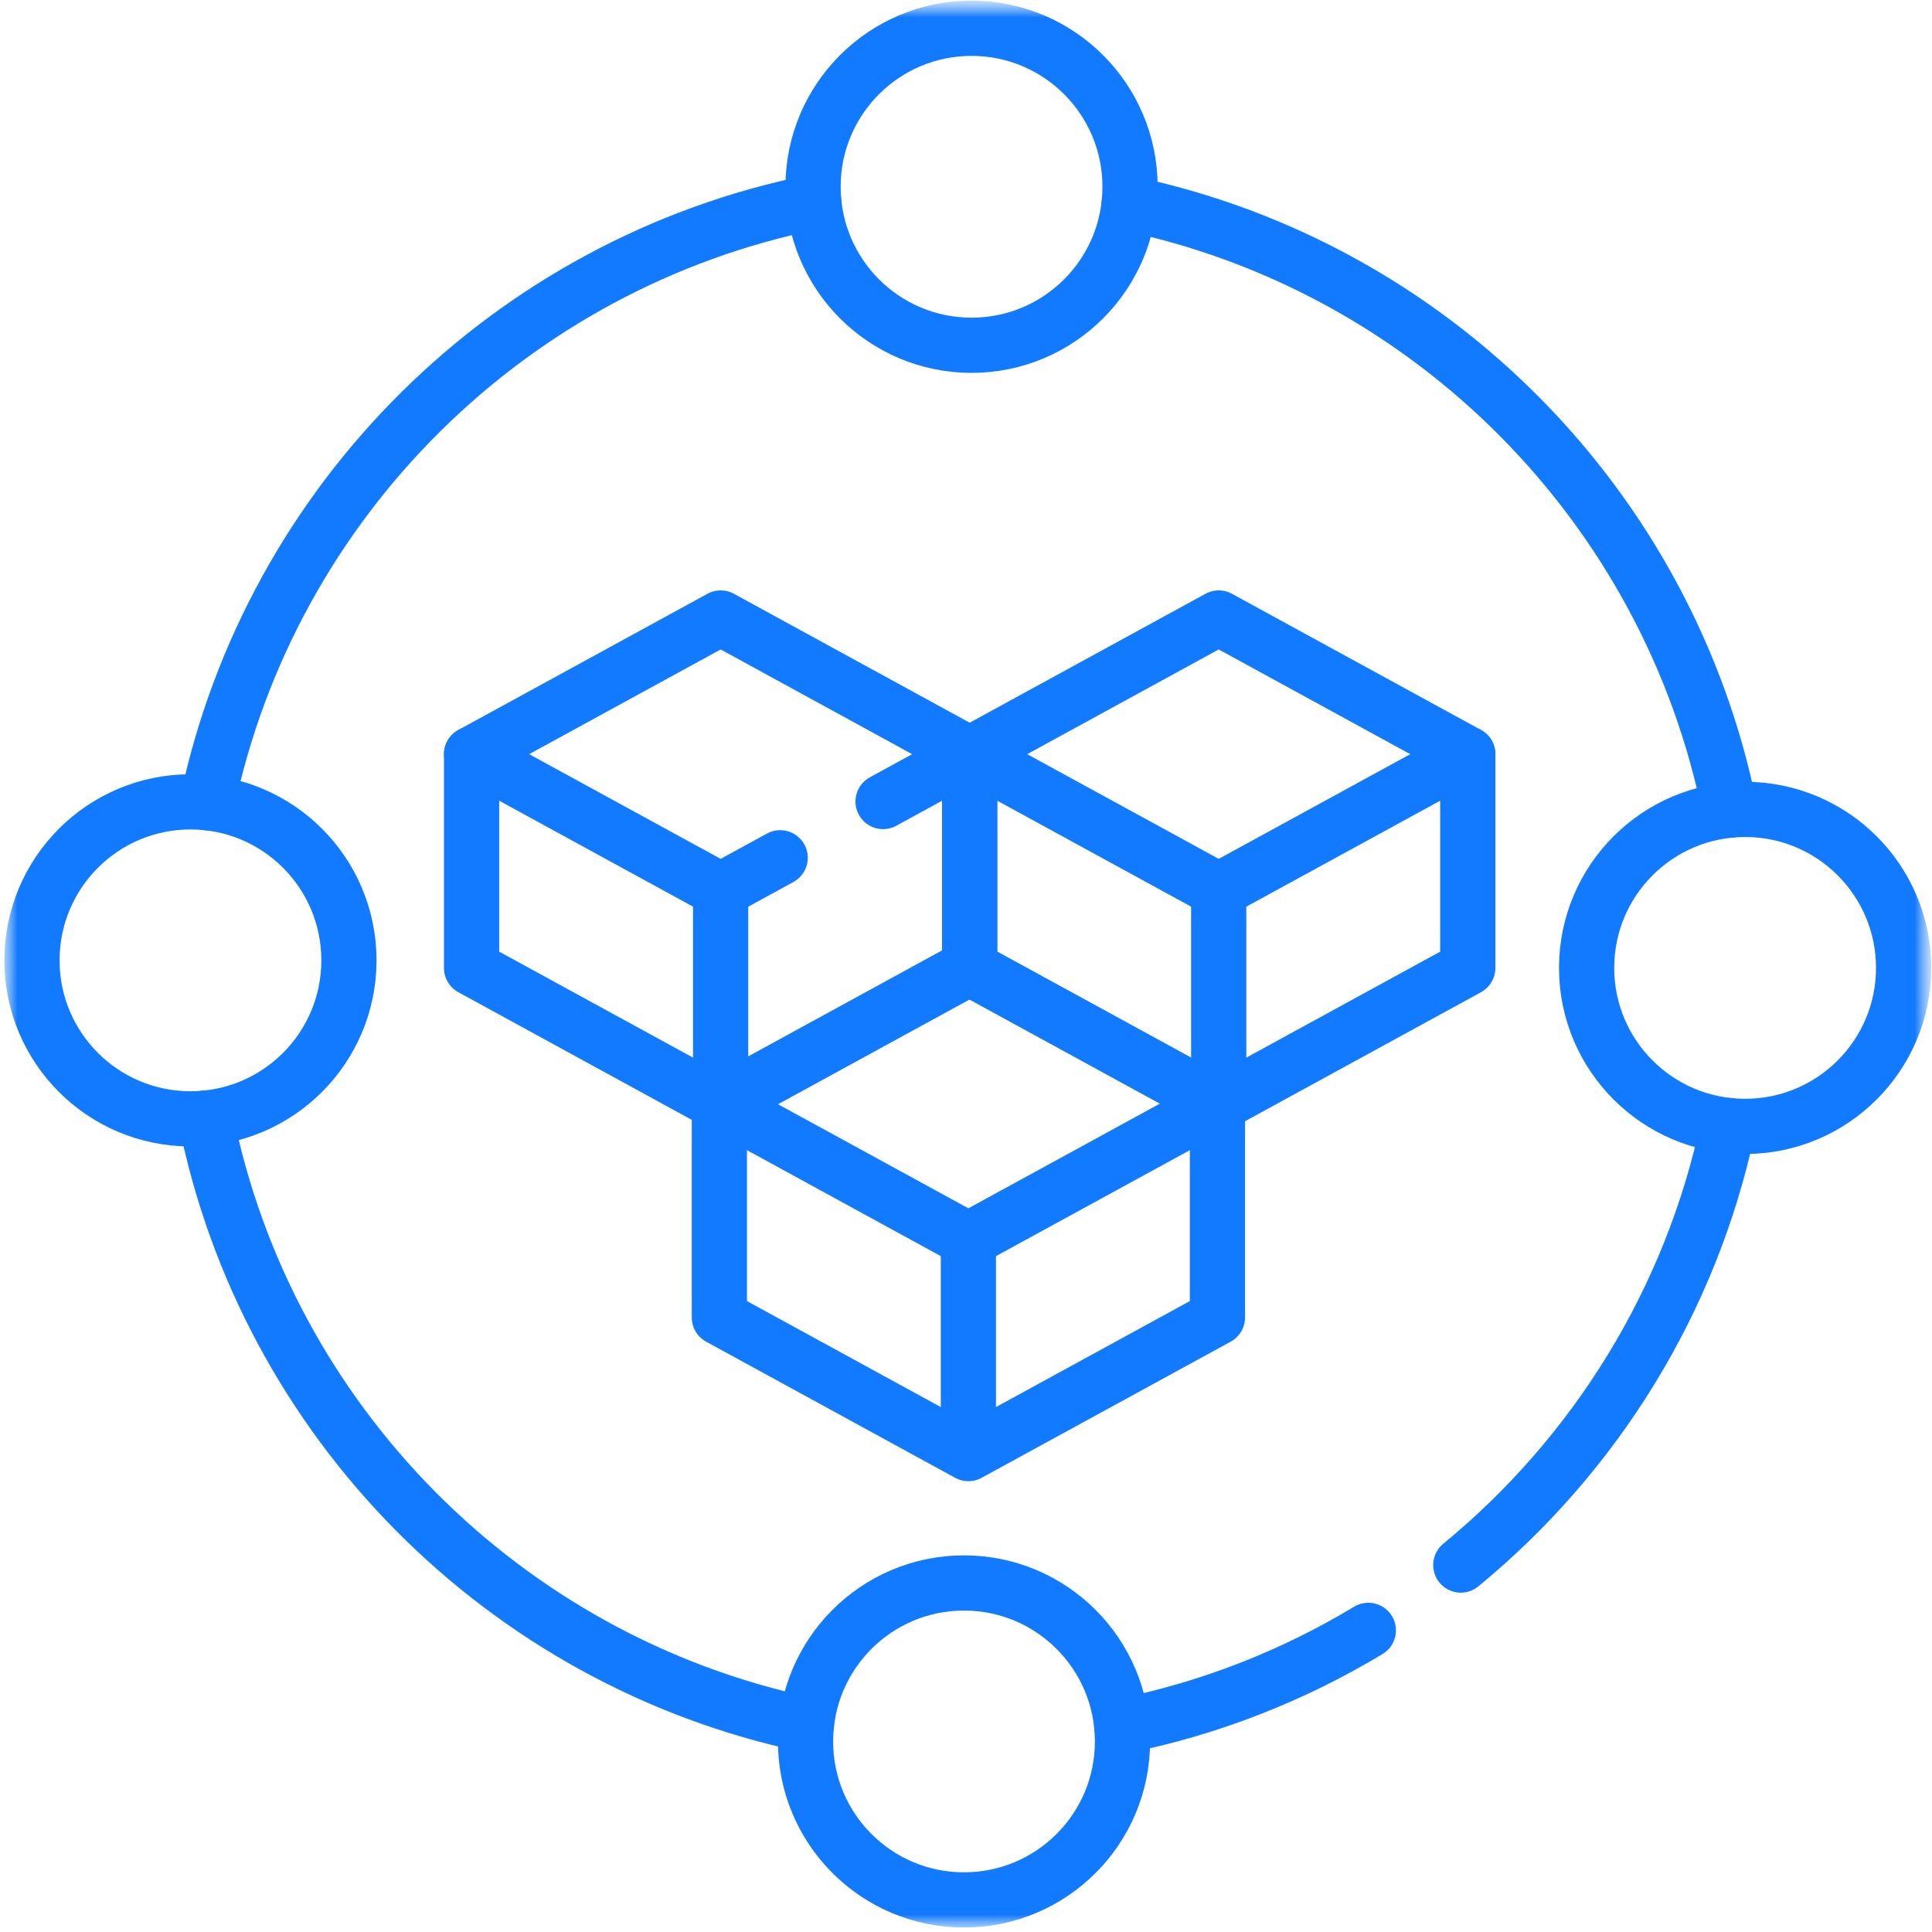
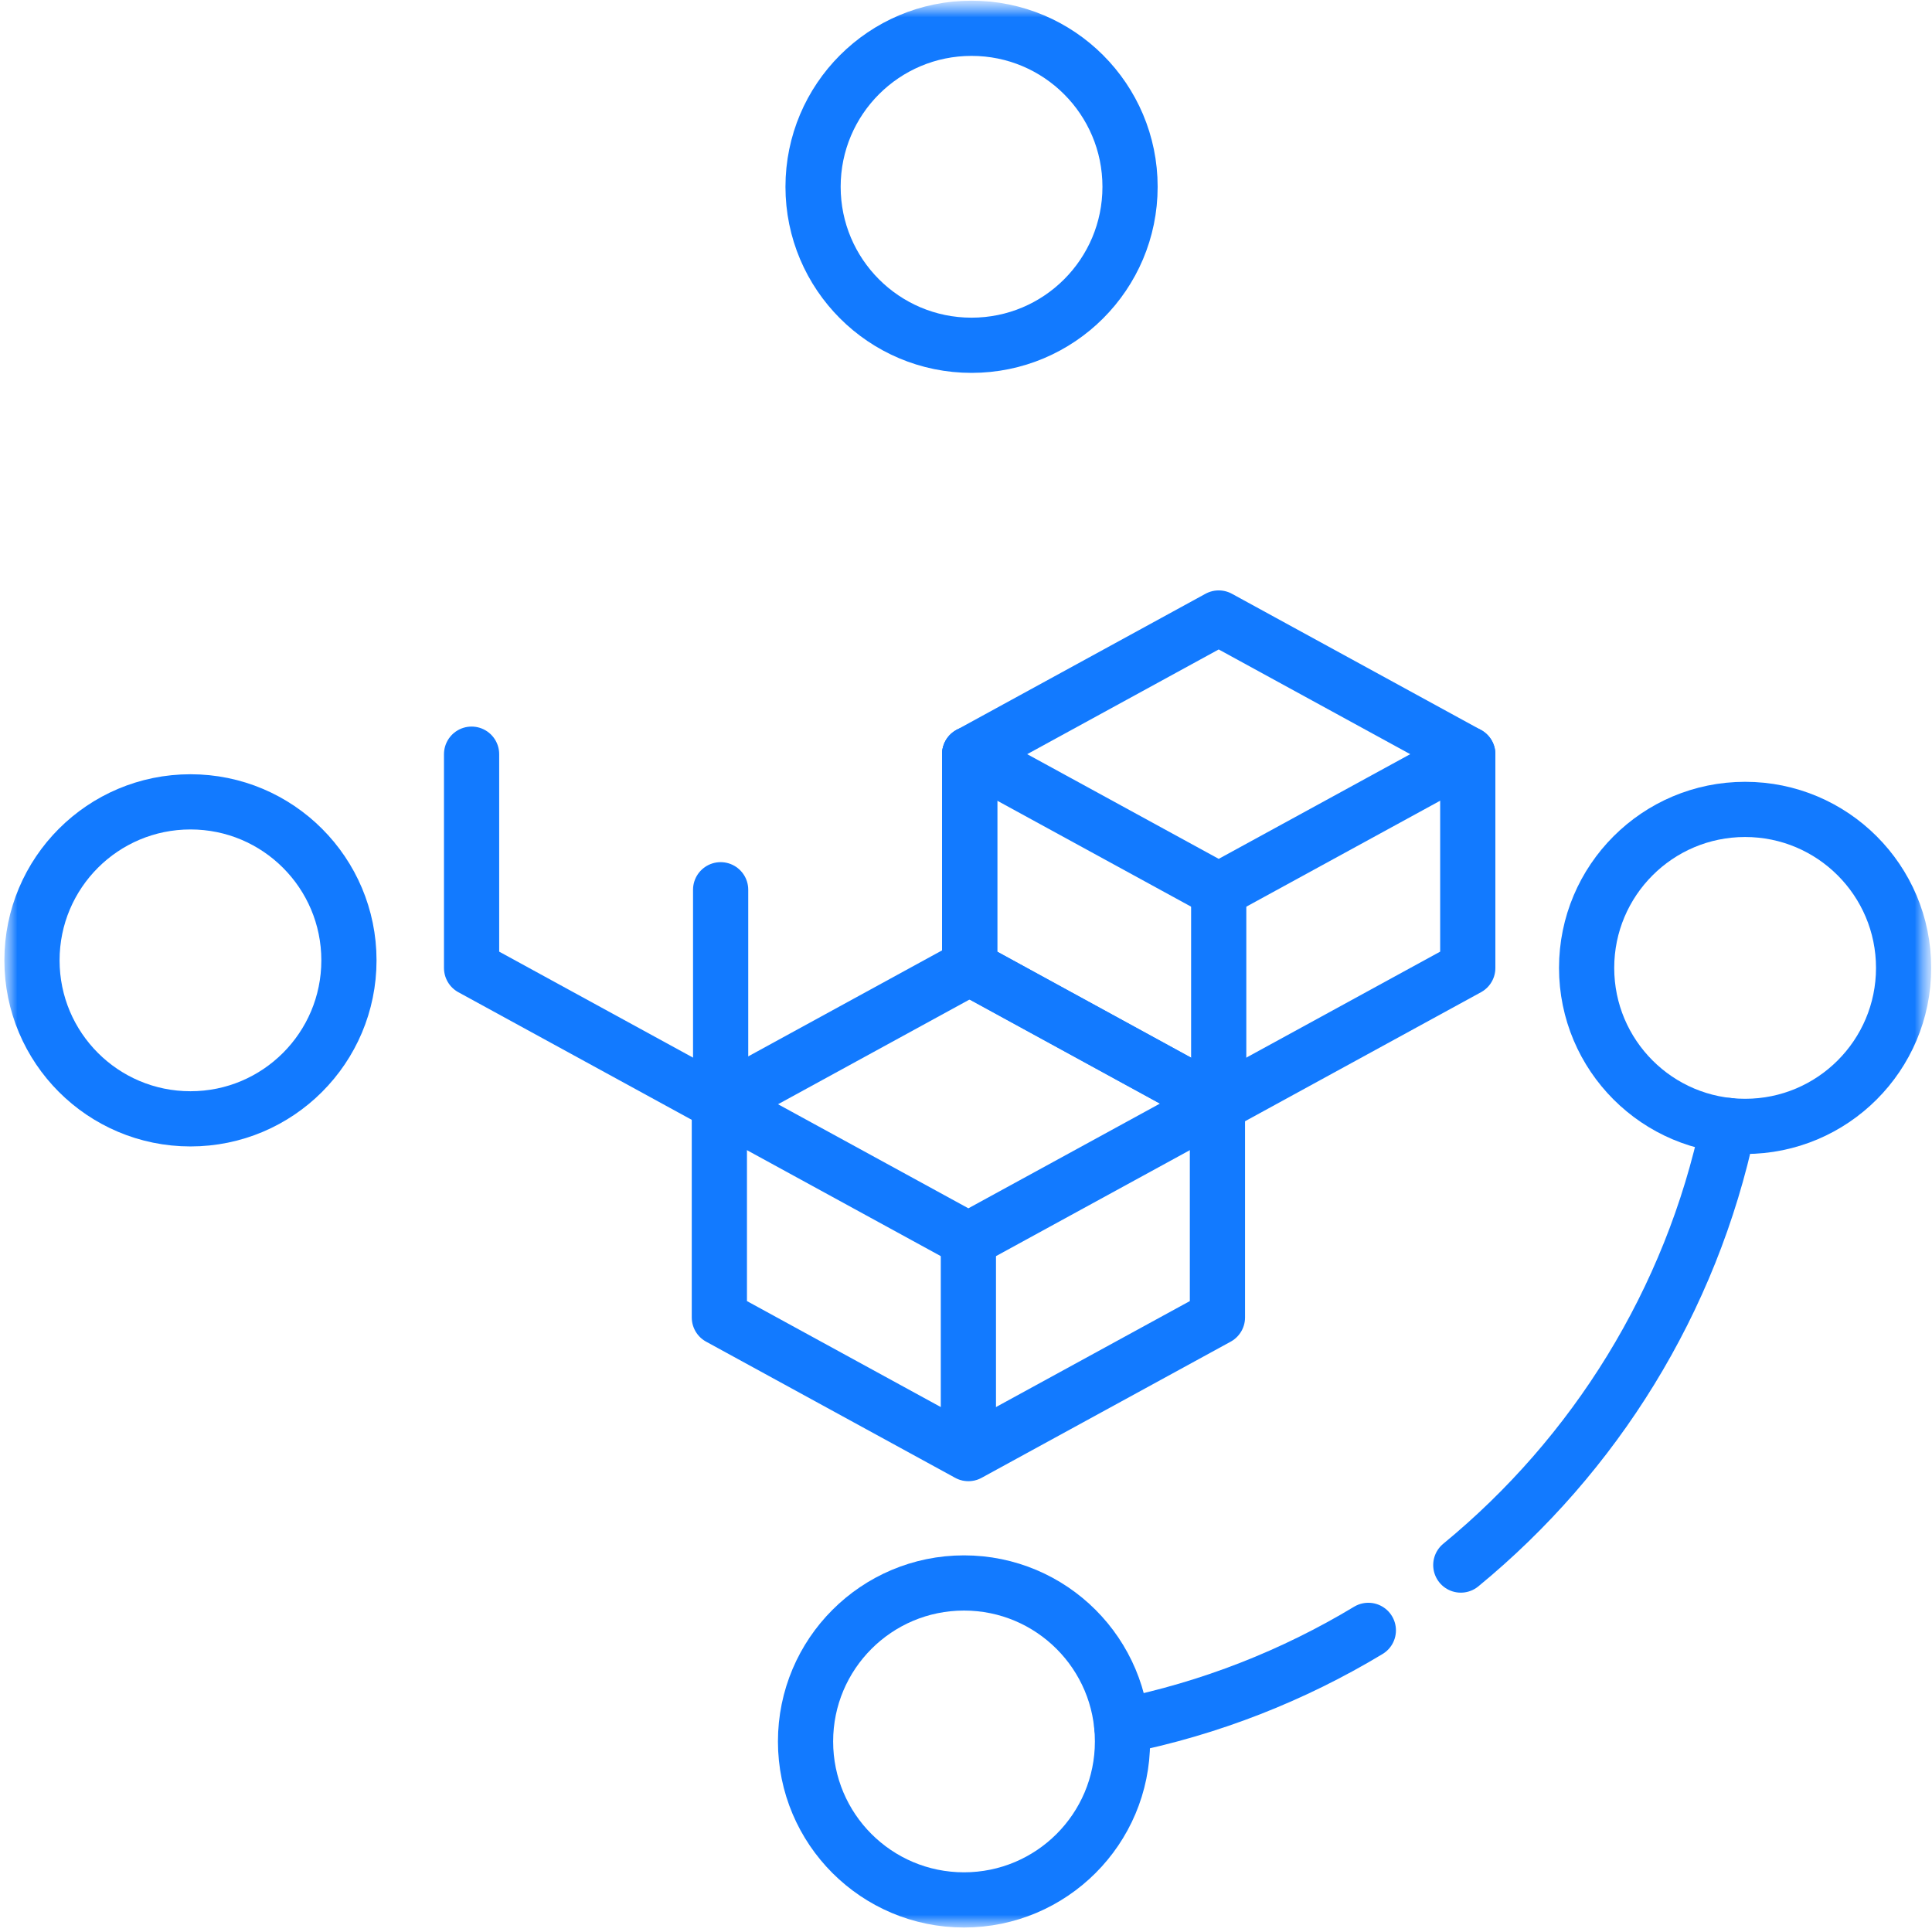
<svg xmlns="http://www.w3.org/2000/svg" width="56" height="56" viewBox="0 0 56 56" fill="none">
  <g clip-path="url(#clip0_399_822)">
    <mask id="mask0_399_822" style="mask-type:luminance" maskUnits="userSpaceOnUse" x="-1" y="-1" width="57" height="57">
      <path d="M55.998 -0H-0.002V56H55.998V-0Z" fill="white" />
    </mask>
    <g mask="url(#mask0_399_822)">
      <path d="M28.069 28.042L20.851 31.989L28.069 35.935L35.288 31.989L28.069 28.042Z" stroke="#127AFF" stroke-width="1.6" stroke-miterlimit="10" stroke-linecap="round" stroke-linejoin="round" />
      <path d="M20.851 31.989V38.187L28.069 42.133L35.288 38.187V31.989" stroke="#127AFF" stroke-width="1.6" stroke-miterlimit="10" stroke-linecap="round" stroke-linejoin="round" />
      <path d="M28.069 35.919V42.118" stroke="#127AFF" stroke-width="1.6" stroke-miterlimit="10" stroke-linecap="round" stroke-linejoin="round" />
      <path d="M35.325 17.913L28.106 21.86L35.325 25.806L42.544 21.86L35.325 17.913Z" stroke="#127AFF" stroke-width="1.6" stroke-miterlimit="10" stroke-linecap="round" stroke-linejoin="round" />
      <path d="M28.106 21.86V28.058L35.325 32.005L42.544 28.058V21.86" stroke="#127AFF" stroke-width="1.6" stroke-miterlimit="10" stroke-linecap="round" stroke-linejoin="round" />
      <path d="M35.325 25.79V31.988" stroke="#127AFF" stroke-width="1.6" stroke-miterlimit="10" stroke-linecap="round" stroke-linejoin="round" />
-       <path d="M25.596 23.233L28.107 21.86L20.889 17.913L13.67 21.86L20.889 25.806L22.614 24.863" stroke="#127AFF" stroke-width="1.6" stroke-miterlimit="10" stroke-linecap="round" stroke-linejoin="round" />
      <path d="M13.669 21.86V28.058L20.888 32.005L28.106 28.058V21.86" stroke="#127AFF" stroke-width="1.6" stroke-miterlimit="10" stroke-linecap="round" stroke-linejoin="round" />
      <path d="M20.888 25.79V31.988" stroke="#127AFF" stroke-width="1.6" stroke-miterlimit="10" stroke-linecap="round" stroke-linejoin="round" />
      <mask id="mask1_399_822" style="mask-type:luminance" maskUnits="userSpaceOnUse" x="-1" y="0" width="57" height="57">
        <path d="M-0.004 0H55.996V56H-0.004V0Z" fill="white" />
      </mask>
      <g mask="url(#mask1_399_822)">
        <path d="M32.515 50.034C35.082 49.519 37.491 48.566 39.662 47.257" stroke="#127AFF" stroke-width="1.6" stroke-miterlimit="10" stroke-linecap="round" stroke-linejoin="round" />
        <path d="M42.342 45.364C46.222 42.176 49.019 37.717 50.095 32.623" stroke="#127AFF" stroke-width="1.6" stroke-miterlimit="10" stroke-linecap="round" stroke-linejoin="round" />
-         <path d="M5.962 32.408C7.729 41.2 14.613 48.139 23.374 49.989" stroke="#127AFF" stroke-width="1.6" stroke-miterlimit="10" stroke-linecap="round" stroke-linejoin="round" />
-         <path d="M23.588 5.857C14.796 7.623 7.857 14.507 6.007 23.268" stroke="#127AFF" stroke-width="1.6" stroke-miterlimit="10" stroke-linecap="round" stroke-linejoin="round" />
-         <path d="M50.141 23.483C48.374 14.691 41.49 7.751 32.728 5.902" stroke="#127AFF" stroke-width="1.6" stroke-miterlimit="10" stroke-linecap="round" stroke-linejoin="round" />
        <path d="M32.755 5.414C32.755 7.951 30.698 10.008 28.161 10.008C25.624 10.008 23.567 7.951 23.567 5.414C23.567 2.877 25.624 0.82 28.161 0.82C30.698 0.82 32.755 2.877 32.755 5.414Z" stroke="#127AFF" stroke-width="1.6" stroke-miterlimit="10" stroke-linecap="round" stroke-linejoin="round" />
        <path d="M50.583 32.649C48.046 32.649 45.989 30.592 45.989 28.055C45.989 25.518 48.046 23.461 50.583 23.461C53.12 23.461 55.177 25.518 55.177 28.055C55.177 30.592 53.12 32.649 50.583 32.649Z" stroke="#127AFF" stroke-width="1.6" stroke-miterlimit="10" stroke-linecap="round" stroke-linejoin="round" />
        <path d="M23.349 50.477C23.349 47.94 25.405 45.883 27.942 45.883C30.479 45.883 32.536 47.94 32.536 50.477C32.536 53.014 30.479 55.07 27.942 55.07C25.405 55.07 23.349 53.014 23.349 50.477Z" stroke="#127AFF" stroke-width="1.6" stroke-miterlimit="10" stroke-linecap="round" stroke-linejoin="round" />
        <path d="M5.521 23.242C8.058 23.242 10.114 25.299 10.114 27.836C10.114 30.373 8.058 32.43 5.521 32.43C2.983 32.43 0.927 30.373 0.927 27.836C0.927 25.299 2.983 23.242 5.521 23.242Z" stroke="#127AFF" stroke-width="1.6" stroke-miterlimit="10" stroke-linecap="round" stroke-linejoin="round" />
      </g>
    </g>
  </g>
  <defs>
    <clipPath id="clip0_399_822">
      <rect width="56" height="56" fill="white" />
    </clipPath>
  </defs>
</svg>